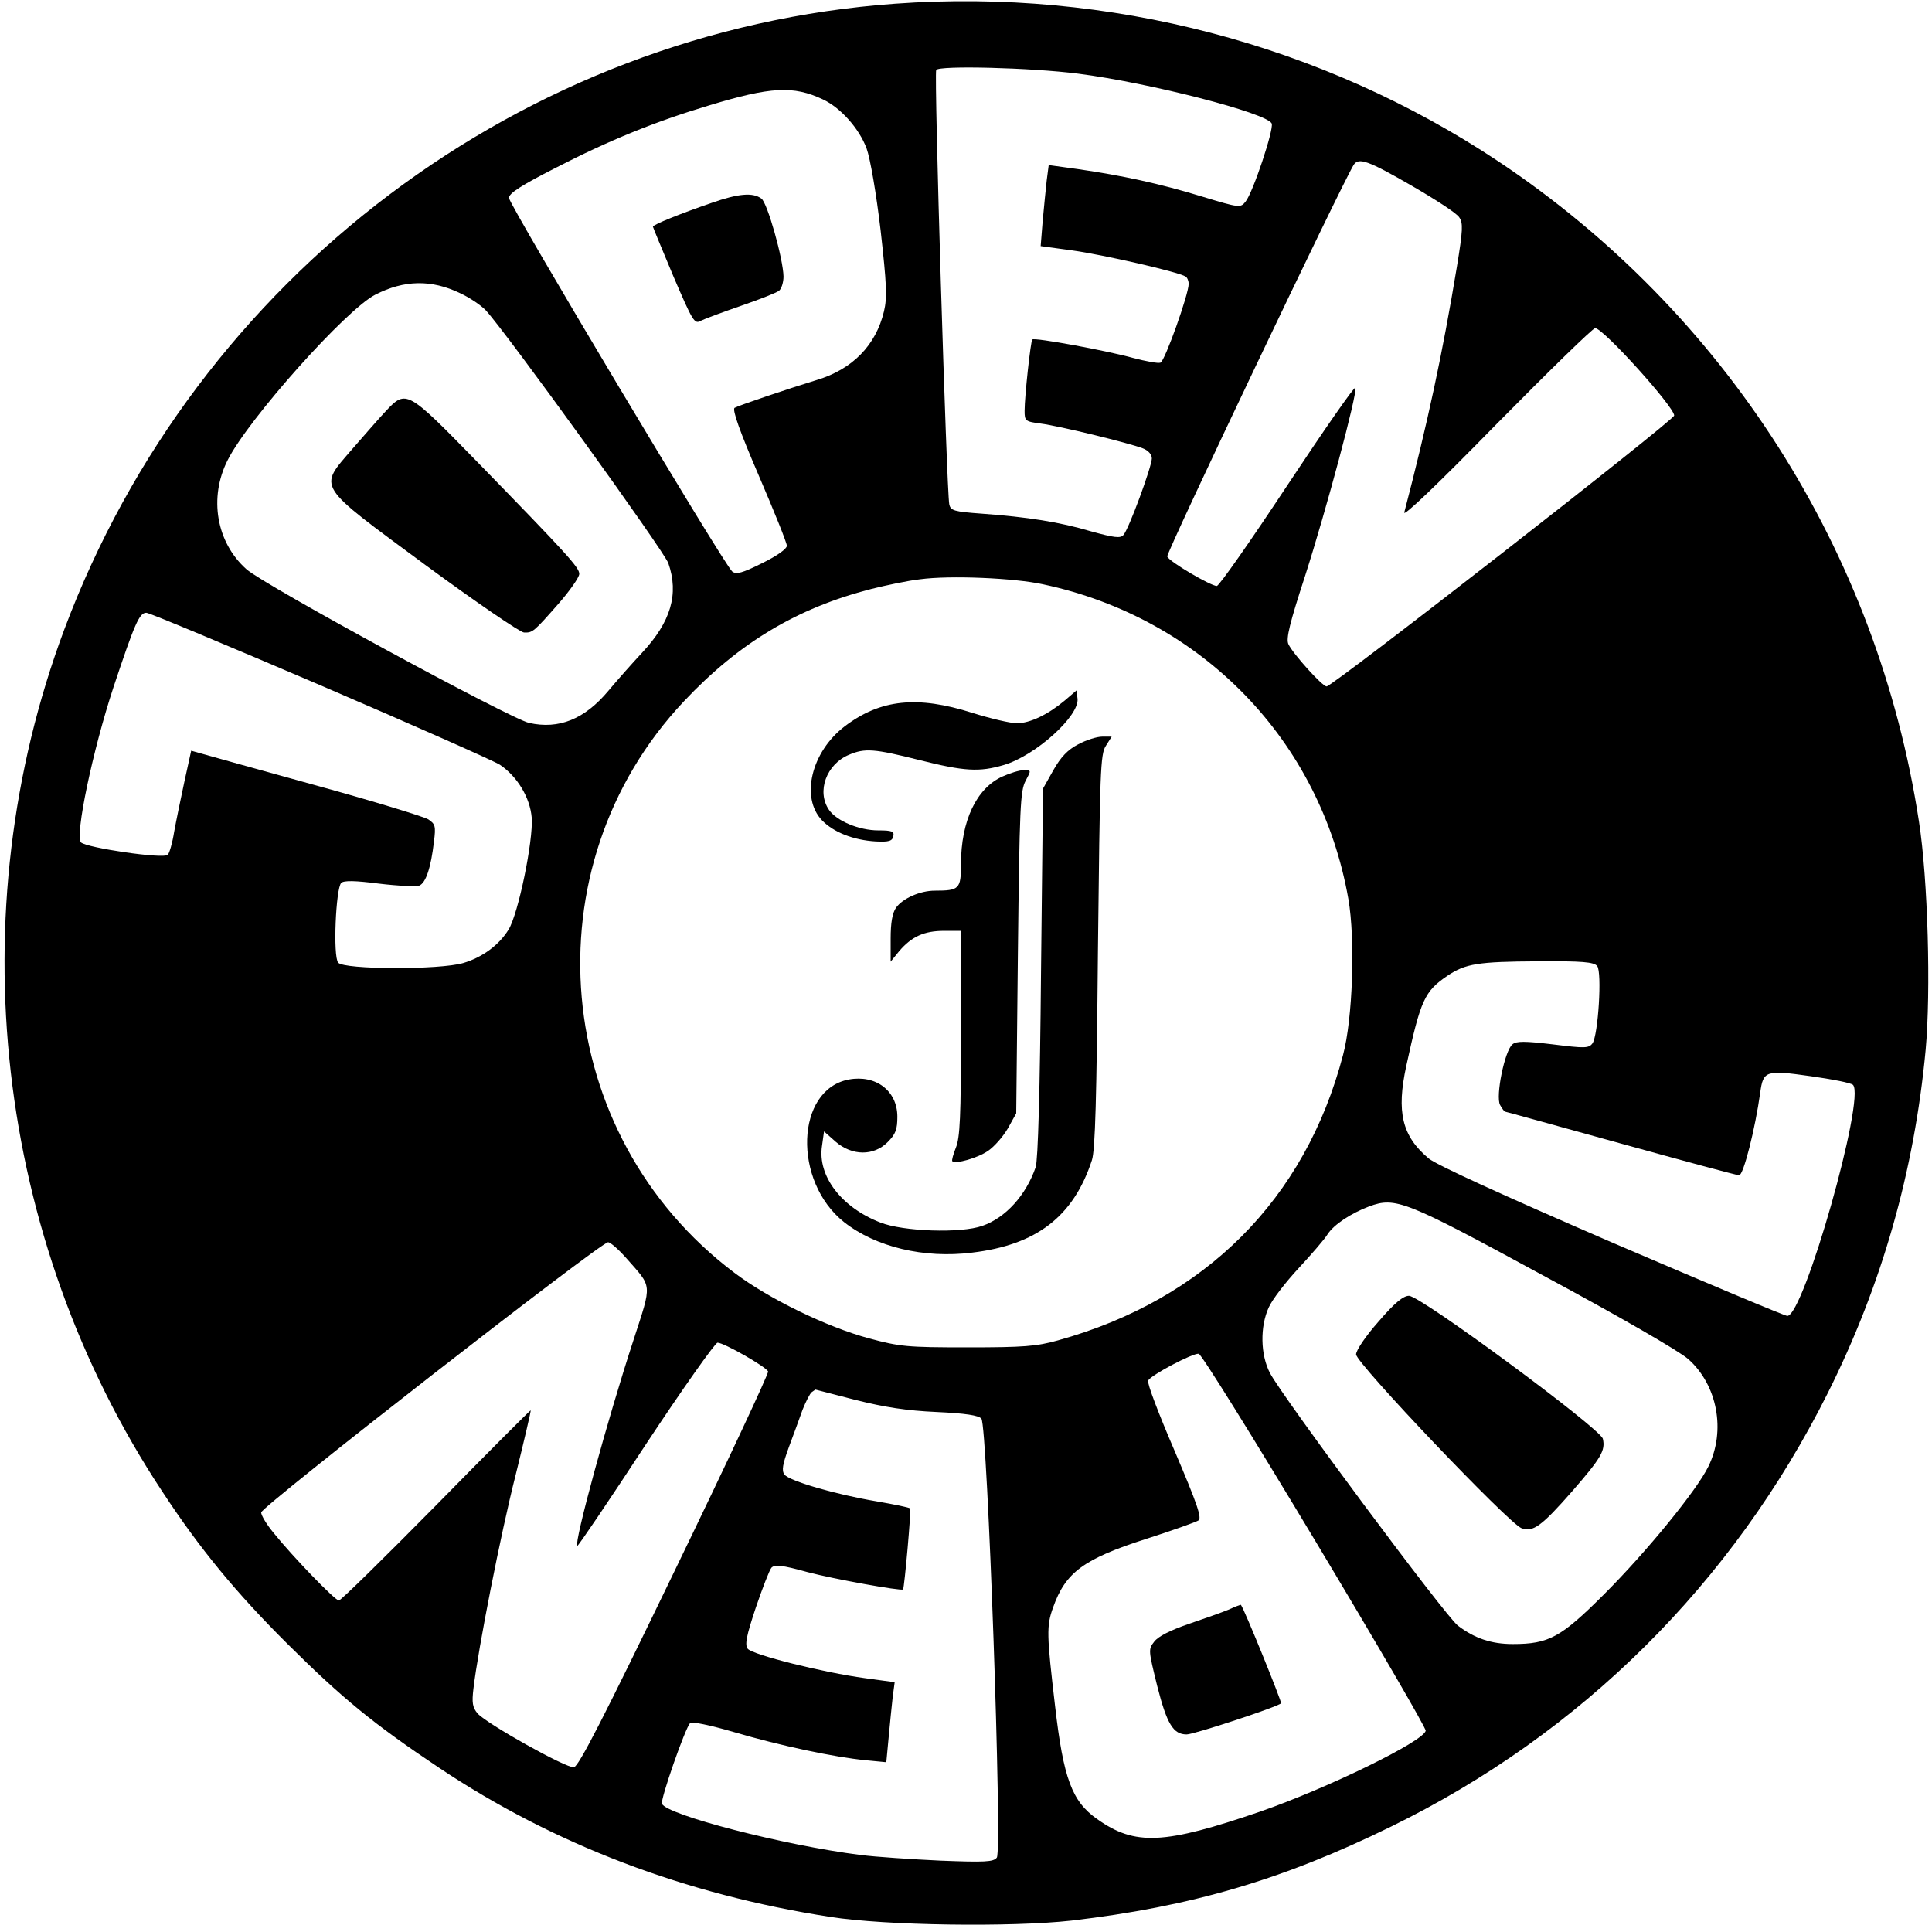
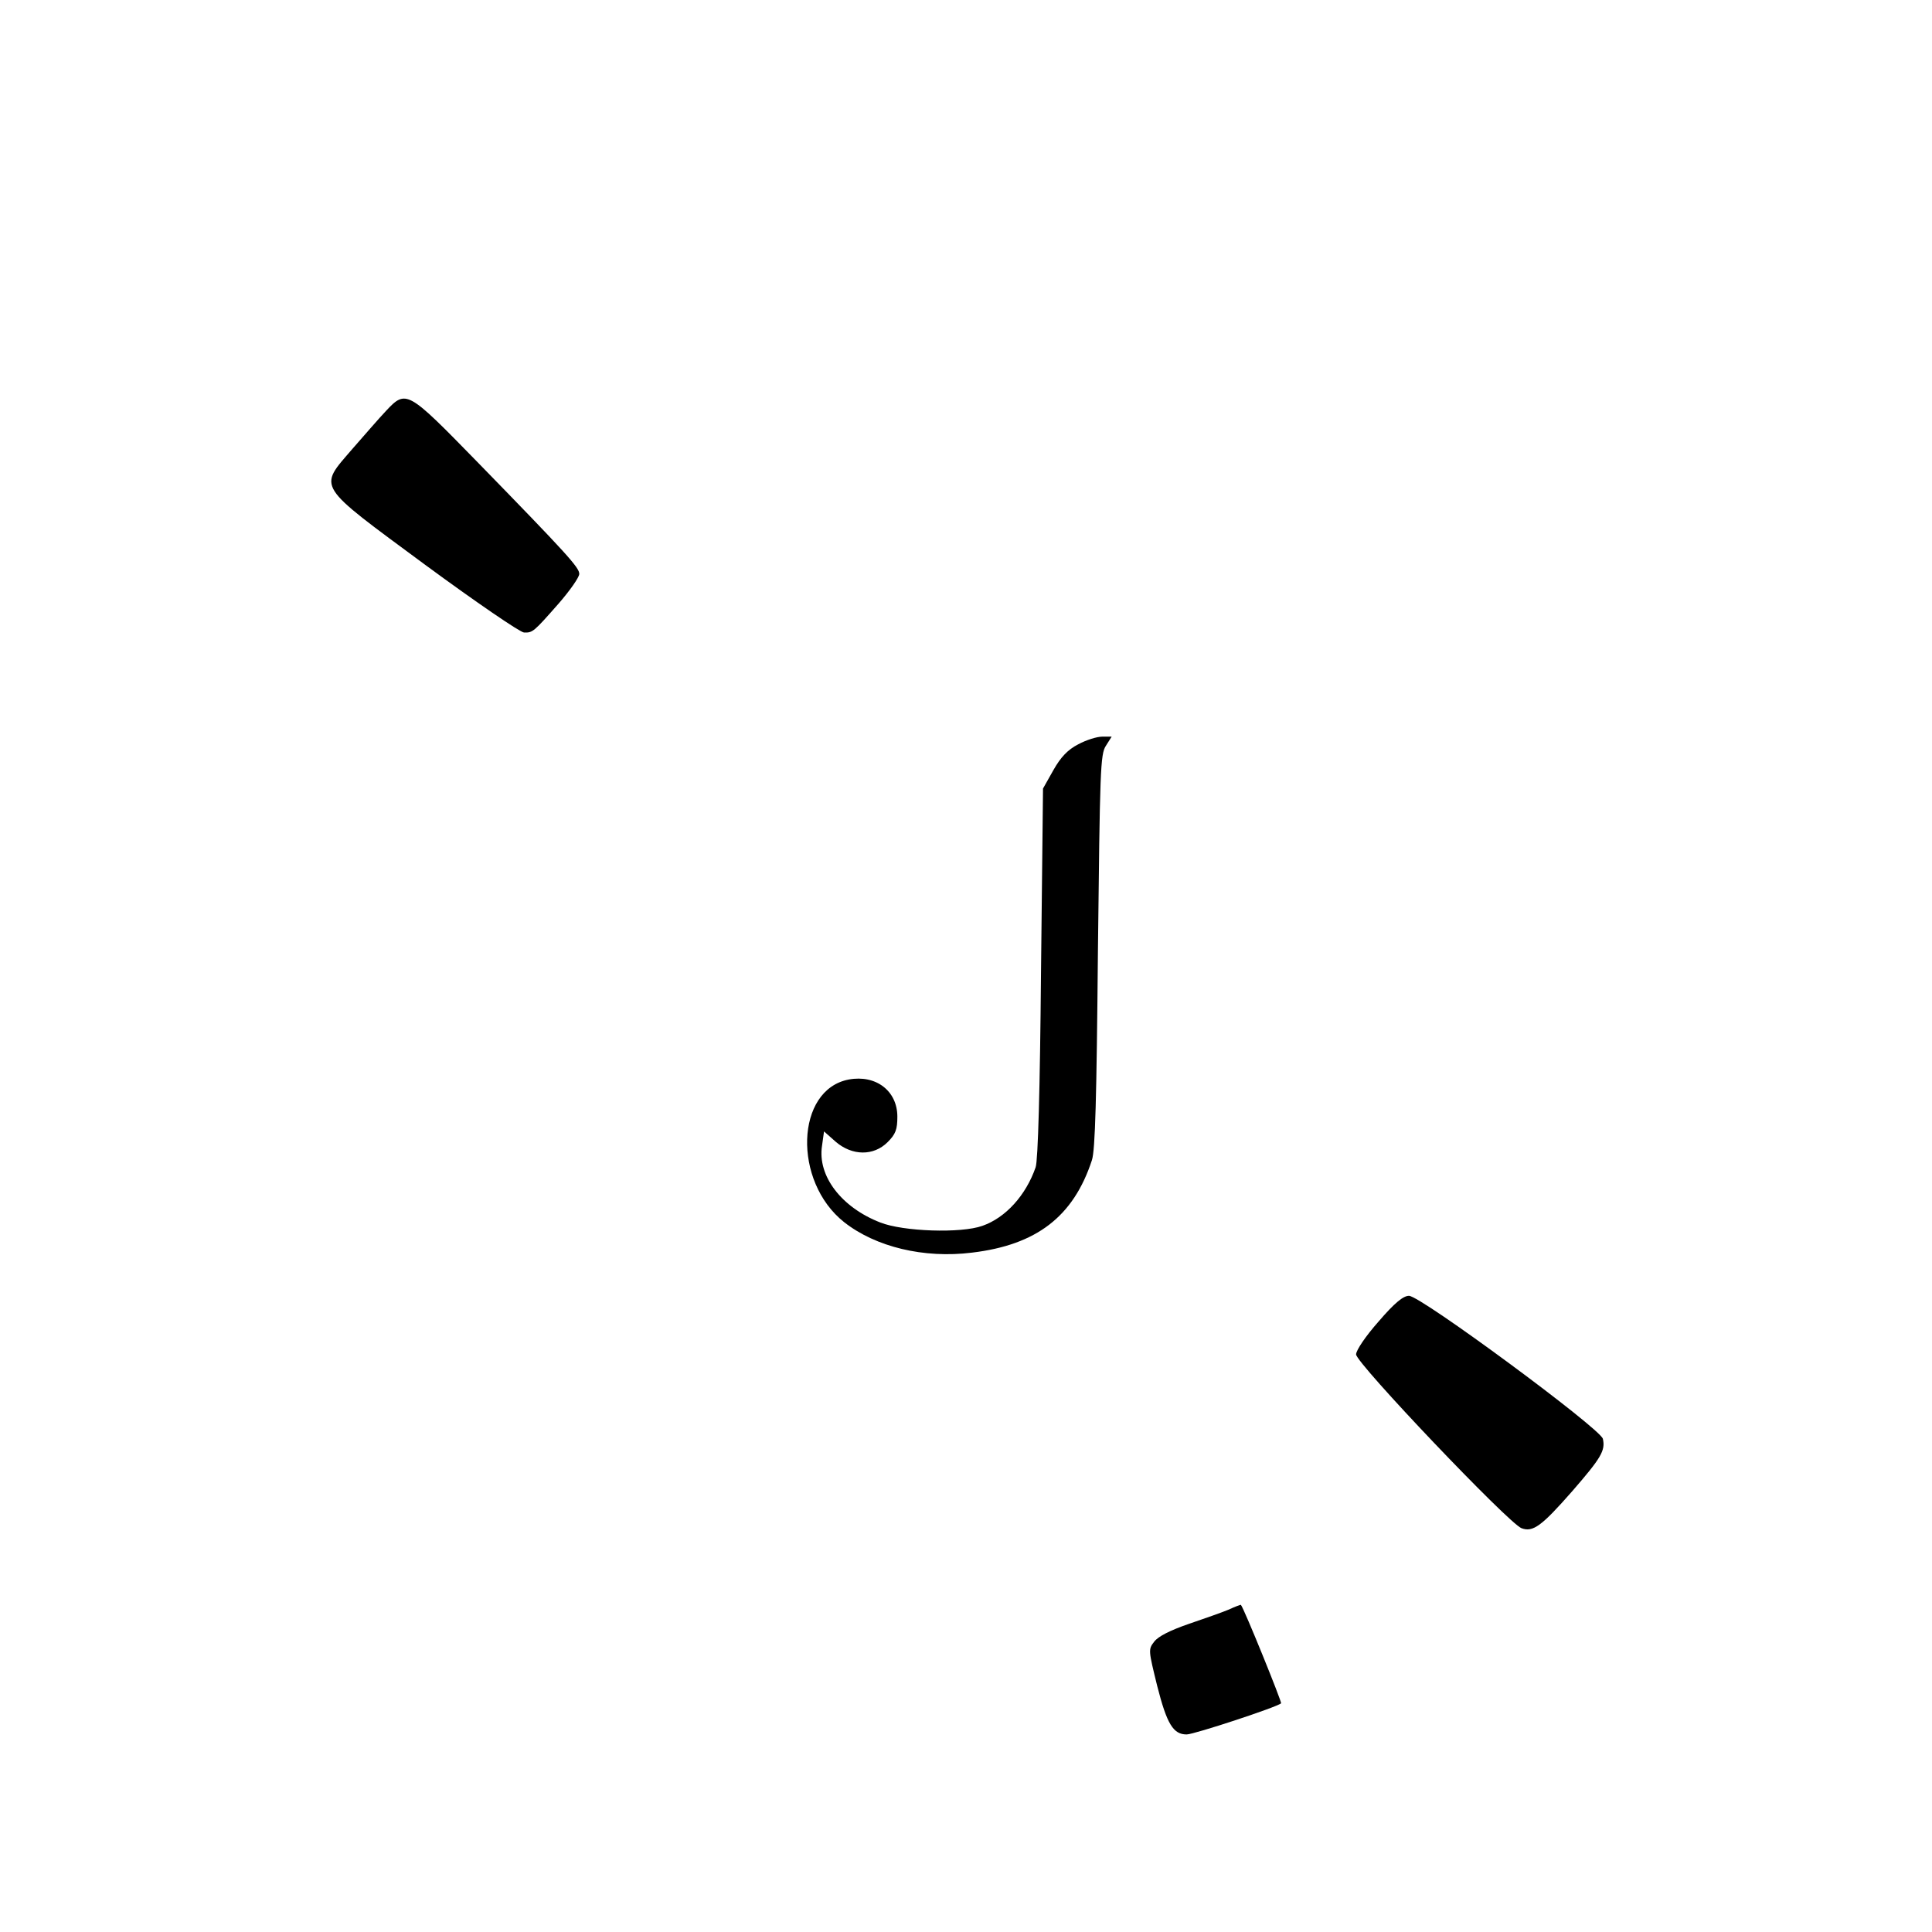
<svg xmlns="http://www.w3.org/2000/svg" version="1.0" width="577pt" height="577pt" viewBox="0 0 577 577" preserveAspectRatio="xMidYMid meet">
  <g transform="translate(0,577) scale(0.1,-0.1)" fill="#000000" stroke="none">
-     <path d="M2674 5759 c-1112 -80 -2088 -816 -2482 -1869 -317 -847 -207 -1819 293 -2575 112 -171 222 -304 374 -455 163 -162 257 -239 453 -370 343 -229 734 -378 1168 -445 164 -26 541 -31 720 -11 358 42 631 122 955 281 568 278 1019 726 1304 1295 161 322 258 661 292 1024 16 174 7 511 -20 683 -123 805 -578 1519 -1256 1971 -526 350 -1164 517 -1801 471z m546 -209 c212 -27 566 -118 578 -149 7 -17 -56 -206 -78 -233 -15 -19 -18 -19 -130 15 -127 39 -240 63 -371 82 l-87 12 -6 -46 c-3 -25 -8 -80 -12 -121 l-6 -75 95 -13 c88 -12 317 -64 338 -78 5 -3 9 -13 9 -22 0 -31 -71 -230 -84 -235 -7 -3 -44 4 -82 14 -75 21 -295 62 -301 55 -5 -5 -23 -170 -23 -213 0 -30 2 -32 48 -38 55 -7 264 -58 305 -74 16 -6 27 -18 27 -30 0 -24 -69 -212 -85 -229 -9 -10 -27 -8 -96 11 -94 28 -190 43 -327 53 -83 6 -93 9 -97 28 -8 44 -46 1285 -39 1297 8 14 284 7 424 -11z m-762 -77 c53 -25 108 -87 130 -146 11 -30 29 -135 42 -245 18 -161 20 -200 10 -242 -24 -101 -94 -173 -201 -205 -85 -26 -233 -76 -245 -83 -8 -5 16 -72 72 -202 46 -107 84 -201 84 -210 0 -9 -29 -30 -74 -52 -60 -30 -77 -34 -89 -25 -23 18 -667 1096 -667 1116 0 14 38 38 138 89 161 83 299 139 459 187 185 56 252 60 341 18z m1757 -257 c71 -41 136 -83 143 -95 12 -17 11 -38 -7 -148 -43 -260 -88 -469 -157 -733 -5 -16 95 79 275 263 156 158 288 287 295 287 24 0 236 -235 236 -261 0 -14 -1020 -809 -1038 -809 -13 0 -101 98 -114 126 -8 16 4 64 50 205 62 193 156 543 150 561 -2 6 -93 -125 -203 -291 -109 -165 -204 -301 -211 -301 -18 0 -143 73 -148 88 -4 10 522 1114 557 1170 15 22 42 13 172 -62z m-2840 -322 c28 -13 62 -36 76 -51 62 -67 532 -718 545 -755 32 -92 8 -175 -79 -268 -29 -31 -74 -82 -100 -113 -71 -85 -148 -116 -237 -96 -57 13 -792 412 -844 459 -90 80 -113 214 -56 326 62 123 354 450 441 494 86 44 167 46 254 4z m1740 -869 c475 -101 829 -467 912 -940 21 -121 13 -358 -16 -466 -113 -431 -412 -730 -851 -852 -64 -18 -103 -21 -270 -21 -181 0 -202 2 -295 27 -126 34 -299 118 -402 196 -547 412 -618 1211 -150 1707 164 174 337 278 559 335 44 11 110 25 146 29 89 12 280 4 367 -15z m-2157 -302 c277 -119 518 -226 535 -237 52 -35 90 -98 95 -158 5 -68 -40 -287 -69 -334 -28 -46 -78 -83 -135 -100 -70 -21 -357 -20 -374 1 -16 19 -7 222 9 238 8 8 43 7 113 -2 57 -7 111 -9 120 -6 20 8 35 54 44 131 6 47 4 53 -17 67 -13 8 -163 54 -334 101 -171 47 -324 90 -342 95 l-32 9 -20 -91 c-11 -51 -25 -119 -31 -152 -5 -32 -14 -63 -19 -68 -13 -13 -242 21 -259 37 -19 19 35 276 97 464 63 189 77 222 98 222 9 0 243 -98 521 -217z m3812 -838 c15 -18 3 -207 -14 -231 -11 -15 -23 -15 -119 -3 -83 10 -109 10 -120 0 -23 -18 -51 -155 -37 -181 6 -11 13 -20 15 -20 2 0 157 -43 345 -95 188 -52 347 -95 354 -95 13 0 48 139 63 247 9 65 16 68 150 49 64 -9 121 -20 127 -26 38 -38 -147 -690 -196 -690 -8 0 -243 99 -523 219 -328 142 -523 231 -548 251 -80 67 -97 139 -67 277 43 197 54 222 123 269 54 36 91 42 268 43 134 1 169 -2 179 -14z m-160 -925 c225 -121 405 -225 432 -249 87 -77 113 -214 60 -321 -34 -70 -183 -253 -311 -381 -129 -129 -165 -149 -273 -149 -64 0 -114 17 -164 55 -37 28 -526 686 -561 754 -29 55 -30 139 -4 196 10 23 50 75 89 117 38 41 78 87 87 102 19 29 69 62 124 83 79 29 107 18 521 -207z m-2740 53 c79 -90 78 -72 22 -245 -77 -235 -178 -605 -168 -615 2 -2 94 134 204 302 111 168 208 305 215 305 19 0 145 -72 151 -86 2 -6 -123 -273 -279 -595 -212 -439 -287 -585 -301 -587 -23 -3 -261 130 -288 161 -15 18 -17 32 -12 74 14 119 81 461 126 638 26 105 46 191 45 193 -1 1 -128 -126 -282 -283 -155 -157 -285 -285 -291 -285 -11 0 -137 130 -194 201 -21 25 -38 53 -38 62 0 17 1014 807 1036 807 7 0 31 -21 54 -47z m2057 -843 c183 -305 332 -561 331 -569 -7 -32 -292 -171 -493 -241 -289 -99 -375 -103 -488 -23 -76 53 -101 122 -126 338 -25 213 -26 239 -6 294 37 105 91 145 278 205 78 25 148 50 156 55 11 7 -2 46 -71 208 -47 109 -83 203 -79 210 8 16 133 82 151 80 8 -1 164 -252 347 -557z m-1372 419 c88 -22 153 -32 242 -36 86 -4 126 -10 134 -20 18 -21 63 -1292 46 -1311 -10 -13 -37 -14 -167 -9 -85 4 -193 11 -240 17 -230 29 -580 120 -593 153 -5 13 69 225 84 241 5 5 59 -6 131 -27 139 -41 301 -75 393 -84 l62 -6 7 74 c4 41 9 95 12 120 l6 45 -88 12 c-126 17 -337 70 -351 88 -9 12 -4 38 24 122 20 59 41 113 47 120 10 10 31 8 107 -13 79 -21 280 -57 286 -52 4 5 25 239 21 242 -3 3 -47 12 -99 21 -125 21 -261 61 -276 80 -9 12 -6 30 13 82 14 37 32 87 41 112 10 25 22 48 27 52 6 4 11 8 11 8 0 0 54 -14 120 -31z" />
-     <path d="M2125 5164 c-93 -32 -175 -65 -175 -71 0 -2 28 -69 61 -148 58 -135 63 -144 82 -133 12 6 66 26 121 45 55 19 106 39 113 45 7 6 13 25 13 42 -1 53 -48 220 -66 233 -26 19 -69 15 -149 -13z" />
    <path d="M1153 4543 c-20 -21 -64 -72 -100 -113 -103 -120 -113 -103 217 -347 151 -111 284 -202 295 -202 26 -1 29 2 103 86 34 39 62 79 62 89 0 19 -34 57 -307 337 -206 211 -210 214 -270 150z" />
-     <path d="M3180 3678 c-50 -42 -104 -68 -143 -68 -19 0 -79 14 -133 31 -164 52 -274 41 -381 -40 -100 -76 -133 -213 -68 -281 35 -36 94 -59 160 -63 40 -2 50 1 53 16 3 14 -4 17 -45 17 -57 0 -124 28 -147 61 -38 55 -8 137 60 165 47 20 75 18 210 -16 135 -34 179 -36 251 -15 96 28 228 148 221 199 l-3 24 -35 -30z" />
    <path d="M3220 3547 c-31 -16 -52 -38 -74 -77 l-31 -55 -6 -550 c-3 -350 -9 -561 -16 -581 -29 -84 -90 -151 -159 -175 -64 -23 -237 -17 -305 10 -116 45 -188 139 -174 229 l6 43 35 -31 c49 -42 113 -43 155 -1 24 24 29 38 29 76 0 77 -64 126 -145 111 -159 -30 -168 -304 -14 -426 94 -74 238 -109 382 -91 193 23 303 108 358 276 10 30 14 185 18 625 6 538 7 588 24 613 l17 27 -28 0 c-16 0 -48 -10 -72 -23z" />
-     <path d="M2994 3451 c-78 -35 -124 -133 -124 -262 0 -74 -5 -79 -78 -79 -44 0 -96 -23 -116 -51 -11 -16 -16 -45 -16 -92 l0 -69 26 32 c37 43 74 60 134 60 l50 0 0 -305 c0 -250 -3 -312 -15 -342 -8 -20 -13 -38 -11 -41 10 -9 75 9 107 31 19 13 45 43 59 67 l25 45 5 480 c5 435 7 483 23 513 17 32 17 32 -5 32 -13 0 -42 -9 -64 -19z" />
    <path d="M4117 1823 c-39 -44 -67 -86 -67 -98 0 -26 456 -505 494 -519 34 -13 60 6 152 111 86 99 99 121 91 156 -8 31 -544 427 -579 427 -17 0 -43 -21 -91 -77z" />
    <path d="M3670 963 c-19 -8 -73 -27 -120 -43 -55 -19 -91 -37 -103 -53 -18 -23 -17 -26 9 -132 29 -114 48 -145 88 -145 22 0 271 82 282 93 3 3 -110 282 -120 294 0 1 -17 -5 -36 -14z" />
  </g>
</svg>